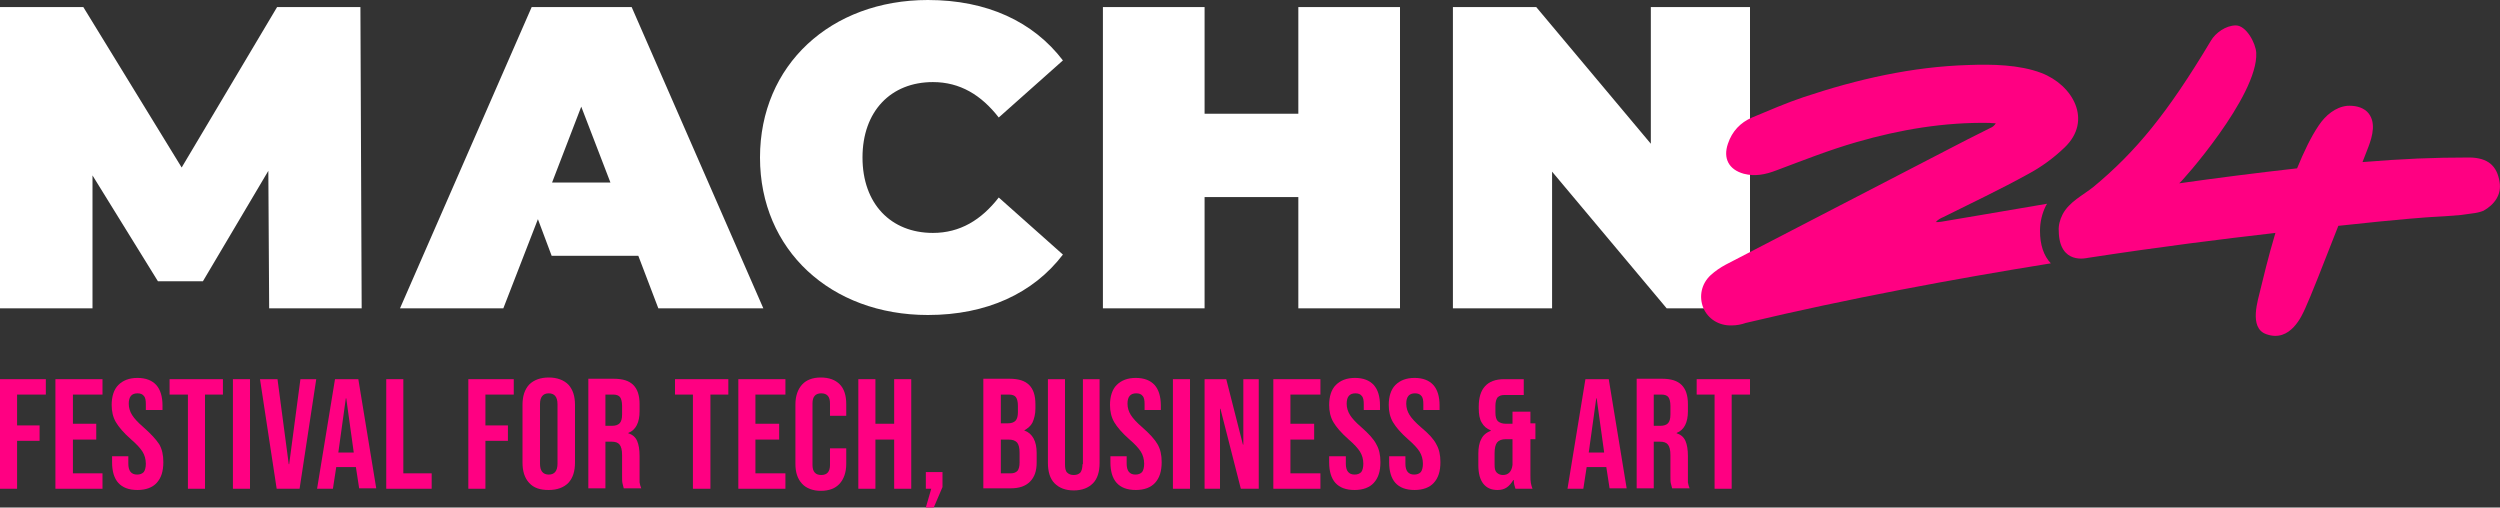
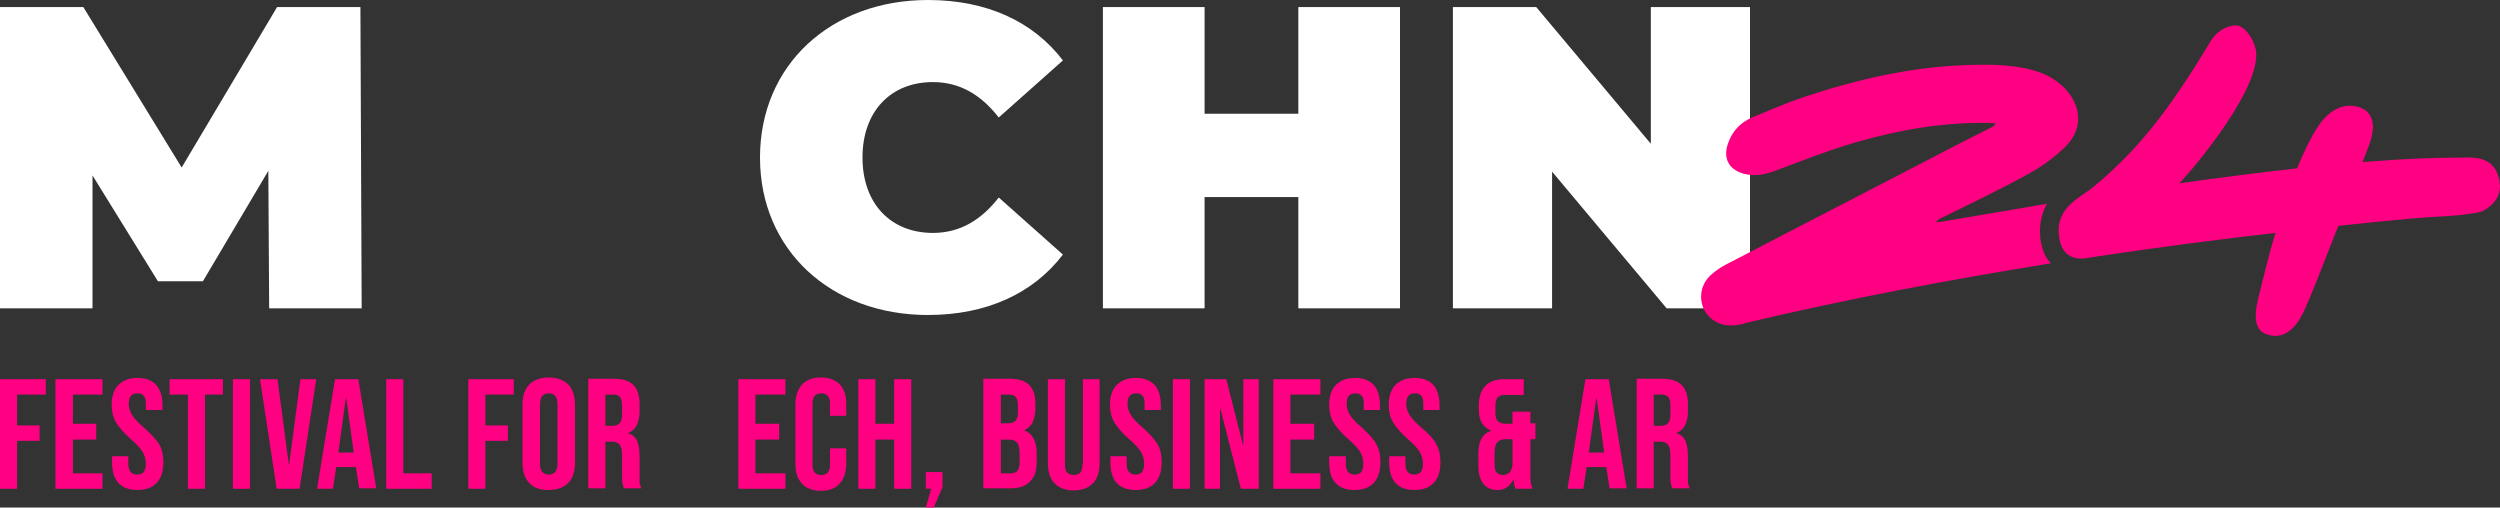
<svg xmlns="http://www.w3.org/2000/svg" version="1.1" id="Ebene_1" x="0px" y="0px" viewBox="0 0 600 121.8" style="enable-background:new 0 0 600 121.8;" xml:space="preserve">
  <rect x="0" y="0" width="600" height="121.8" fill="#333333" stroke="none" />
  <style type="text/css">
	.st0{fill:#FFFFFF;}
	.st1{fill:#FF0082;}
</style>
  <g>
    <g>
      <g>
        <g>
-           <path class="st0" d="M153.2,61.4h-20.8l-3.3-8.8L120.8,74H96l31.6-72.3h24L183.2,74H158L153.2,61.4z M146.5,43.8l-7-18.2      l-7,18.2H146.5z" />
          <path class="st0" d="M182.4,37.8c0-22.2,17-37.8,40.3-37.8c14.2,0,25.3,5.2,32.4,14.5l-15.4,13.7c-4.2-5.4-9.3-8.5-15.8-8.5      c-10.1,0-16.9,7-16.9,18.1c0,11.1,6.8,18.1,16.9,18.1c6.5,0,11.6-3.1,15.8-8.5l15.4,13.7c-7.1,9.3-18.3,14.5-32.4,14.5      C199.4,75.6,182.4,60,182.4,37.8z" />
          <path class="st0" d="M336,1.7V74h-24.4V47.3h-22.5V74h-24.4V1.7h24.4v25.6h22.5V1.7H336z" />
          <path class="st0" d="M420,1.7V74h-20l-27.5-32.8V74h-23.8V1.7h20l27.5,32.8V1.7H420z" />
          <path class="st0" d="M64.6,74l-0.2-33L48.7,67.5h-5.1h-5.7L22.2,42.1V74H0V1.7h20l23.6,38.5L66.5,1.7h20L86.8,74H64.6z" />
        </g>
      </g>
    </g>
    <g>
      <g>
        <polygon class="st1" points="0,117.3 4.1,117.3 4.1,105.8 9.5,105.8 9.5,102.1 4.1,102.1 4.1,94.7 11,94.7 11,91 0,91    " />
        <polygon class="st1" points="13.3,117.3 24.6,117.3 24.6,113.6 17.5,113.6 17.5,105.5 23.1,105.5 23.1,101.7 17.5,101.7      17.5,94.7 24.6,94.7 24.6,91 13.3,91    " />
        <path class="st1" d="M34.5,102.6c-1.4-1.2-2.3-2.2-2.8-3c-0.5-0.8-0.8-1.7-0.8-2.7c0-1.7,0.7-2.5,2.1-2.5c0.7,0,1.2,0.2,1.5,0.6     c0.4,0.4,0.5,1.1,0.5,2v1.4H39v-1.1c0-2.1-0.5-3.8-1.5-4.9c-1-1.1-2.5-1.7-4.5-1.7c-2,0-3.5,0.6-4.6,1.7     c-1.1,1.1-1.6,2.8-1.6,4.8c0,1.5,0.3,2.9,1,4.1c0.7,1.2,1.9,2.6,3.6,4.1c1.4,1.2,2.3,2.2,2.8,3c0.5,0.8,0.8,1.8,0.8,2.9     c0,0.9-0.2,1.6-0.5,2c-0.4,0.4-0.9,0.6-1.6,0.6c-1.4,0-2.1-0.9-2.1-2.6v-1.8h-3.9v1.5c0,2.1,0.5,3.8,1.5,4.9     c1,1.1,2.5,1.7,4.6,1.7c2,0,3.6-0.6,4.6-1.7c1.1-1.2,1.6-2.8,1.6-5c0-1.7-0.3-3.1-1-4.3C37.4,105.4,36.2,104.1,34.5,102.6z" />
        <polygon class="st1" points="40.7,94.7 45.1,94.7 45.1,117.3 49.2,117.3 49.2,94.7 53.5,94.7 53.5,91 40.7,91    " />
        <rect x="55.9" y="91" class="st1" width="4.1" height="26.3" />
        <polygon class="st1" points="69.4,111.4 69.3,111.4 66.6,91 62.4,91 66.4,117.3 71.9,117.3 75.9,91 72.1,91    " />
        <path class="st1" d="M80.4,91l-4.3,26.3h3.8l0.8-5.2h4.7v-0.1l0.8,5.2h4.1L86,91H80.4z M81.2,108.6l1.8-13h0.1l1.8,13H81.2z" />
        <polygon class="st1" points="96.8,91 92.7,91 92.7,117.3 103.6,117.3 103.6,113.6 96.8,113.6    " />
        <polygon class="st1" points="112.4,117.3 116.5,117.3 116.5,105.8 121.9,105.8 121.9,102.1 116.5,102.1 116.5,94.7 123.3,94.7      123.3,91 112.4,91    " />
        <path class="st1" d="M131.7,90.6c-2,0-3.6,0.6-4.7,1.7c-1.1,1.2-1.6,2.8-1.6,4.9v13.8c0,2.1,0.5,3.7,1.6,4.9     c1.1,1.2,2.6,1.7,4.7,1.7c2,0,3.6-0.6,4.7-1.7c1.1-1.2,1.6-2.8,1.6-4.9V97.2c0-2.1-0.5-3.7-1.6-4.9     C135.3,91.2,133.7,90.6,131.7,90.6z M133.8,111.3c0,1.7-0.7,2.6-2.1,2.6c-1.4,0-2.1-0.9-2.1-2.6V97c0-1.7,0.7-2.6,2.1-2.6     c1.4,0,2.1,0.9,2.1,2.6V111.3z" />
        <path class="st1" d="M153.5,114.1v-4.6c0-1.6-0.2-2.8-0.6-3.7c-0.4-0.9-1.1-1.5-2.1-1.8v-0.1c1.8-0.7,2.7-2.5,2.7-5.2V97     c0-2.1-0.5-3.6-1.5-4.6c-1-1-2.5-1.5-4.7-1.5h-6.1v26.3h4.1V106h1.4c1,0,1.6,0.2,2,0.7c0.4,0.5,0.6,1.3,0.6,2.5v4.8     c0,1,0,1.7,0.1,2c0.1,0.4,0.2,0.8,0.3,1.2h4.2c-0.2-0.5-0.3-0.9-0.4-1.4C153.5,115.5,153.5,114.9,153.5,114.1z M149.3,99.5     c0,1-0.2,1.7-0.6,2.1c-0.4,0.4-1,0.6-1.9,0.6h-1.5v-7.5h1.9c0.7,0,1.3,0.2,1.6,0.6c0.3,0.4,0.5,1.1,0.5,2.1V99.5z" />
-         <polygon class="st1" points="162,94.7 166.3,94.7 166.3,117.3 170.5,117.3 170.5,94.7 174.8,94.7 174.8,91 162,91    " />
        <polygon class="st1" points="177.2,117.3 188.5,117.3 188.5,113.6 181.3,113.6 181.3,105.5 187,105.5 187,101.7 181.3,101.7      181.3,94.7 188.5,94.7 188.5,91 177.2,91    " />
        <path class="st1" d="M197,90.6c-2,0-3.5,0.6-4.5,1.7c-1,1.1-1.6,2.7-1.6,4.8v14.2c0,2.1,0.5,3.6,1.6,4.8c1,1.1,2.6,1.7,4.5,1.7     c2,0,3.5-0.6,4.5-1.7c1-1.1,1.6-2.7,1.6-4.8v-3.7h-3.9v4c0,1.6-0.7,2.4-2.1,2.4c-1.4,0-2.1-0.8-2.1-2.4V96.8     c0-1.6,0.7-2.4,2.1-2.4c1.4,0,2.1,0.8,2.1,2.4v3h3.9v-2.8c0-2.1-0.5-3.7-1.6-4.8C200.5,91.2,199,90.6,197,90.6z" />
        <polygon class="st1" points="214.6,101.7 210.1,101.7 210.1,91 206,91 206,117.3 210.1,117.3 210.1,105.5 214.6,105.5      214.6,117.3 218.7,117.3 218.7,91 214.6,91    " />
        <polygon class="st1" points="222.2,117.3 223.5,117.3 222.2,121.8 224.1,121.8 226.2,116.9 226.2,113.3 222.2,113.3    " />
        <path class="st1" d="M245.8,103.3L245.8,103.3c0.9-0.5,1.6-1.1,2-1.9c0.4-0.9,0.7-2,0.7-3.3V97c0-2.1-0.5-3.6-1.5-4.6     c-1-1-2.5-1.5-4.7-1.5H236v26.3h6.5c2.1,0,3.6-0.5,4.7-1.6c1.1-1.1,1.6-2.6,1.6-4.6v-2.3C248.8,105.9,247.8,104,245.8,103.3z      M240.2,94.7h2c0.7,0,1.3,0.2,1.6,0.6c0.3,0.4,0.5,1.1,0.5,2.1v1.5c0,1-0.2,1.7-0.6,2.1c-0.4,0.4-1,0.6-1.9,0.6h-1.6V94.7z      M244.7,111c0,1-0.2,1.6-0.5,2c-0.4,0.4-0.9,0.6-1.6,0.6h-2.4v-8.1h1.8c1,0,1.6,0.2,2.1,0.7c0.4,0.5,0.6,1.3,0.6,2.5V111z" />
        <path class="st1" d="M259.8,111.4c0,0.9-0.2,1.6-0.5,2c-0.4,0.4-0.9,0.6-1.6,0.6c-0.7,0-1.2-0.2-1.6-0.6c-0.4-0.4-0.5-1.1-0.5-2     V91h-4.1v20.1c0,2.1,0.5,3.8,1.6,4.9c1.1,1.1,2.6,1.7,4.6,1.7c2,0,3.5-0.6,4.6-1.7c1.1-1.1,1.6-2.8,1.6-4.9V91h-4V111.4z" />
        <path class="st1" d="M274.2,102.6c-1.4-1.2-2.3-2.2-2.8-3c-0.5-0.8-0.8-1.7-0.8-2.7c0-1.7,0.7-2.5,2.1-2.5c0.7,0,1.2,0.2,1.5,0.6     c0.4,0.4,0.5,1.1,0.5,2v1.4h3.9v-1.1c0-2.1-0.5-3.8-1.5-4.9c-1-1.1-2.5-1.7-4.5-1.7c-2,0-3.5,0.6-4.6,1.7     c-1.1,1.1-1.6,2.8-1.6,4.8c0,1.5,0.3,2.9,1,4.1c0.7,1.2,1.9,2.6,3.6,4.1c1.4,1.2,2.3,2.2,2.8,3c0.5,0.8,0.8,1.8,0.8,2.9     c0,0.9-0.2,1.6-0.5,2c-0.4,0.4-0.9,0.6-1.6,0.6c-1.4,0-2.1-0.9-2.1-2.6v-1.8h-3.9v1.5c0,2.1,0.5,3.8,1.5,4.9     c1,1.1,2.5,1.7,4.6,1.7c2,0,3.6-0.6,4.6-1.7c1.1-1.2,1.6-2.8,1.6-5c0-1.7-0.3-3.1-1-4.3C277.1,105.4,275.9,104.1,274.2,102.6z" />
        <rect x="281.5" y="91" class="st1" width="4.1" height="26.3" />
        <polygon class="st1" points="298.4,106.7 298.3,106.7 294.3,91 289.1,91 289.1,117.3 292.8,117.3 292.8,98.1 292.9,98.1      297.8,117.3 302.1,117.3 302.1,91 298.4,91    " />
        <polygon class="st1" points="305.6,117.3 316.9,117.3 316.9,113.6 309.7,113.6 309.7,105.5 315.4,105.5 315.4,101.7 309.7,101.7      309.7,94.7 316.9,94.7 316.9,91 305.6,91    " />
        <path class="st1" d="M326.8,102.6c-1.4-1.2-2.3-2.2-2.8-3c-0.5-0.8-0.8-1.7-0.8-2.7c0-1.7,0.7-2.5,2.1-2.5c0.7,0,1.2,0.2,1.5,0.6     c0.4,0.4,0.5,1.1,0.5,2v1.4h3.9v-1.1c0-2.1-0.5-3.8-1.5-4.9c-1-1.1-2.5-1.7-4.5-1.7c-2,0-3.5,0.6-4.6,1.7     c-1.1,1.1-1.6,2.8-1.6,4.8c0,1.5,0.3,2.9,1,4.1c0.7,1.2,1.9,2.6,3.6,4.1c1.4,1.2,2.3,2.2,2.8,3c0.5,0.8,0.8,1.8,0.8,2.9     c0,0.9-0.2,1.6-0.5,2c-0.4,0.4-0.9,0.6-1.6,0.6c-1.4,0-2.1-0.9-2.1-2.6v-1.8H319v1.5c0,2.1,0.5,3.8,1.5,4.9     c1,1.1,2.5,1.7,4.6,1.7c2,0,3.6-0.6,4.6-1.7c1.1-1.2,1.6-2.8,1.6-5c0-1.7-0.3-3.1-1-4.3C329.7,105.4,328.5,104.1,326.8,102.6z" />
        <path class="st1" d="M341.1,102.6c-1.4-1.2-2.3-2.2-2.8-3c-0.5-0.8-0.8-1.7-0.8-2.7c0-1.7,0.7-2.5,2.1-2.5c0.7,0,1.2,0.2,1.5,0.6     c0.4,0.4,0.5,1.1,0.5,2v1.4h3.9v-1.1c0-2.1-0.5-3.8-1.5-4.9c-1-1.1-2.5-1.7-4.5-1.7c-2,0-3.5,0.6-4.6,1.7     c-1.1,1.1-1.6,2.8-1.6,4.8c0,1.5,0.3,2.9,1,4.1c0.7,1.2,1.9,2.6,3.6,4.1c1.4,1.2,2.3,2.2,2.8,3c0.5,0.8,0.8,1.8,0.8,2.9     c0,0.9-0.2,1.6-0.5,2c-0.4,0.4-0.9,0.6-1.6,0.6c-1.4,0-2.1-0.9-2.1-2.6v-1.8h-3.9v1.5c0,2.1,0.5,3.8,1.5,4.9     c1,1.1,2.5,1.7,4.6,1.7c2,0,3.6-0.6,4.6-1.7c1.1-1.2,1.6-2.8,1.6-5c0-1.7-0.3-3.1-1-4.3C344.1,105.4,342.9,104.1,341.1,102.6z" />
        <path class="st1" d="M367.1,98.8H363v2.9h-1.6c-0.8,0-1.4-0.2-1.9-0.6c-0.4-0.4-0.6-1.1-0.6-2.1v-1.6c0-0.9,0.2-1.6,0.5-2     c0.4-0.4,0.9-0.6,1.6-0.6h4.7V91h-4.7c-2.1,0-3.6,0.6-4.6,1.7c-1,1.1-1.5,2.7-1.5,4.9V98c0,1.4,0.2,2.6,0.7,3.4     c0.5,0.9,1.2,1.5,2.2,1.9v0.1c-1.1,0.4-1.9,1.1-2.3,2c-0.5,0.9-0.7,2.1-0.7,3.5v2.7c0,2,0.4,3.5,1.2,4.5c0.8,1,1.9,1.5,3.4,1.5     c0.9,0,1.6-0.2,2.2-0.6c0.6-0.4,1.1-1,1.6-1.8h0.1c0,0.8,0.2,1.5,0.4,2.1h4.1c-0.2-0.5-0.3-0.9-0.4-1.4c-0.1-0.5-0.1-1.1-0.1-1.8     v-8.7h1.2v-3.8h-1.2V98.8z M363,111.6c-0.2,1.6-1,2.4-2.3,2.4c-0.6,0-1.1-0.2-1.5-0.6c-0.4-0.4-0.5-1-0.5-1.9v-2.7     c0-1.2,0.2-2.1,0.6-2.6c0.4-0.5,1.1-0.8,2.1-0.8h1.6V111.6z" />
        <path class="st1" d="M380.5,91l-4.3,26.3h3.8l0.8-5.2h4.7v-0.1l0.8,5.2h4.1L386.1,91H380.5z M381.3,108.6l1.8-13h0.1l1.8,13     H381.3z" />
        <path class="st1" d="M405.1,114.1v-4.6c0-1.6-0.2-2.8-0.6-3.7c-0.4-0.9-1.1-1.5-2.1-1.8v-0.1c1.8-0.7,2.7-2.5,2.7-5.2V97     c0-2.1-0.5-3.6-1.5-4.6c-1-1-2.5-1.5-4.7-1.5h-6.1v26.3h4.1V106h1.4c1,0,1.6,0.2,2,0.7c0.4,0.5,0.6,1.3,0.6,2.5v4.8     c0,1,0,1.7,0.1,2s0.2,0.8,0.3,1.2h4.2c-0.2-0.5-0.3-0.9-0.4-1.4C405.1,115.5,405.1,114.9,405.1,114.1z M400.9,99.5     c0,1-0.2,1.7-0.6,2.1c-0.4,0.4-1,0.6-1.9,0.6h-1.5v-7.5h1.9c0.7,0,1.3,0.2,1.6,0.6c0.3,0.4,0.5,1.1,0.5,2.1V99.5z" />
-         <polygon class="st1" points="407.2,94.7 411.5,94.7 411.5,117.3 415.6,117.3 415.6,94.7 420,94.7 420,91 407.2,91    " />
      </g>
    </g>
    <g>
      <g>
        <path class="st1" d="M599.9,43.7c-0.6-4-2.9-5.8-7.1-5.9c-9,0-15.9,0.3-25.8,1.1c0.5-1.2,0.9-2.4,1.4-3.6c1-2.6,2-6.2-0.3-8.5     c-1.3-1.2-3.1-1.5-4.8-1.4c-2.8,0.3-5.2,2.3-6.8,4.7c-1.9,2.8-3.6,6.4-5.2,10.3c-9.7,1.1-19.2,2.3-28.3,3.6     c0.4-0.1,19-21,18.5-31.3c-0.1-2.3-2.4-6.6-4.9-6.6c-2.4,0-4.9,1.8-6,3.7c-10.4,17.4-18,26.6-28.1,35c-2.6,2.1-5.9,3.6-7.5,6.7     c-0.6,1.2-1,2.6-0.9,3.9c0.1,8.3,6.8,6.5,6.9,6.5c17.6-2.7,32.1-4.5,45.1-6c-1.8,6-3,11.2-3.6,13.6c-0.5,2.3-2.9,9.2,1.4,10.7     c5.8,2.1,8.6-4.5,9.4-6.3c1.2-2.6,4.2-10.2,7.9-19.7c15.5-1.7,22.1-2.1,22.1-2.1c2.4-0.1,4.9-0.3,7.3-0.5c1-0.1,1.9-0.3,2.9-0.4     c0.9-0.1,1.7-0.3,2.5-0.6C598.7,49.1,600.4,46.7,599.9,43.7z" />
      </g>
      <path class="st1" d="M489.6,55.4c0-2.1,0.5-4.2,1.4-6c0.1-0.2,0.2-0.3,0.3-0.5c-11.8,2-22.8,3.9-25.3,4.3    c-0.5,0.1-0.9,0.1-1.4,0.1c0.5-0.6,1.1-0.9,1.8-1.2c6.8-3.4,13.6-6.6,20.3-10.3c3.2-1.7,6.2-3.9,8.8-6.4c6.8-6.5,2-15-5.6-17.9    c-5.3-2-11.8-2.1-17.4-1.9c-13.6,0.4-26.7,3.4-39.6,7.7c-4.2,1.4-8.3,3.2-12.4,4.9c-2.8,1.2-4.8,3.3-5.8,6.3    c-1.2,3.5,0.2,6.2,3.8,7.2c2.7,0.7,5.2,0.2,7.8-0.8c6.4-2.4,12.7-4.9,19.3-6.8c10.4-3,21-4.8,31.8-4.6c0.5,0,1.1,0.1,1.6,0.1    c-0.4,0.6-0.8,0.9-1.3,1.1c-3.6,1.8-7.2,3.6-10.8,5.5c-17.6,9.1-35.1,18.2-52.7,27.3c-1.3,0.7-2.5,1.5-3.6,2.5    c-2.3,2.1-2.9,5.2-1.8,7.9c1.1,2.6,3.7,4.3,6.8,4.2c1.1,0,2.3-0.2,3.4-0.6c24.8-5.9,50.2-10.6,73.2-14.3    C490.5,61.4,489.6,58.8,489.6,55.4z" />
    </g>
  </g>
</svg>